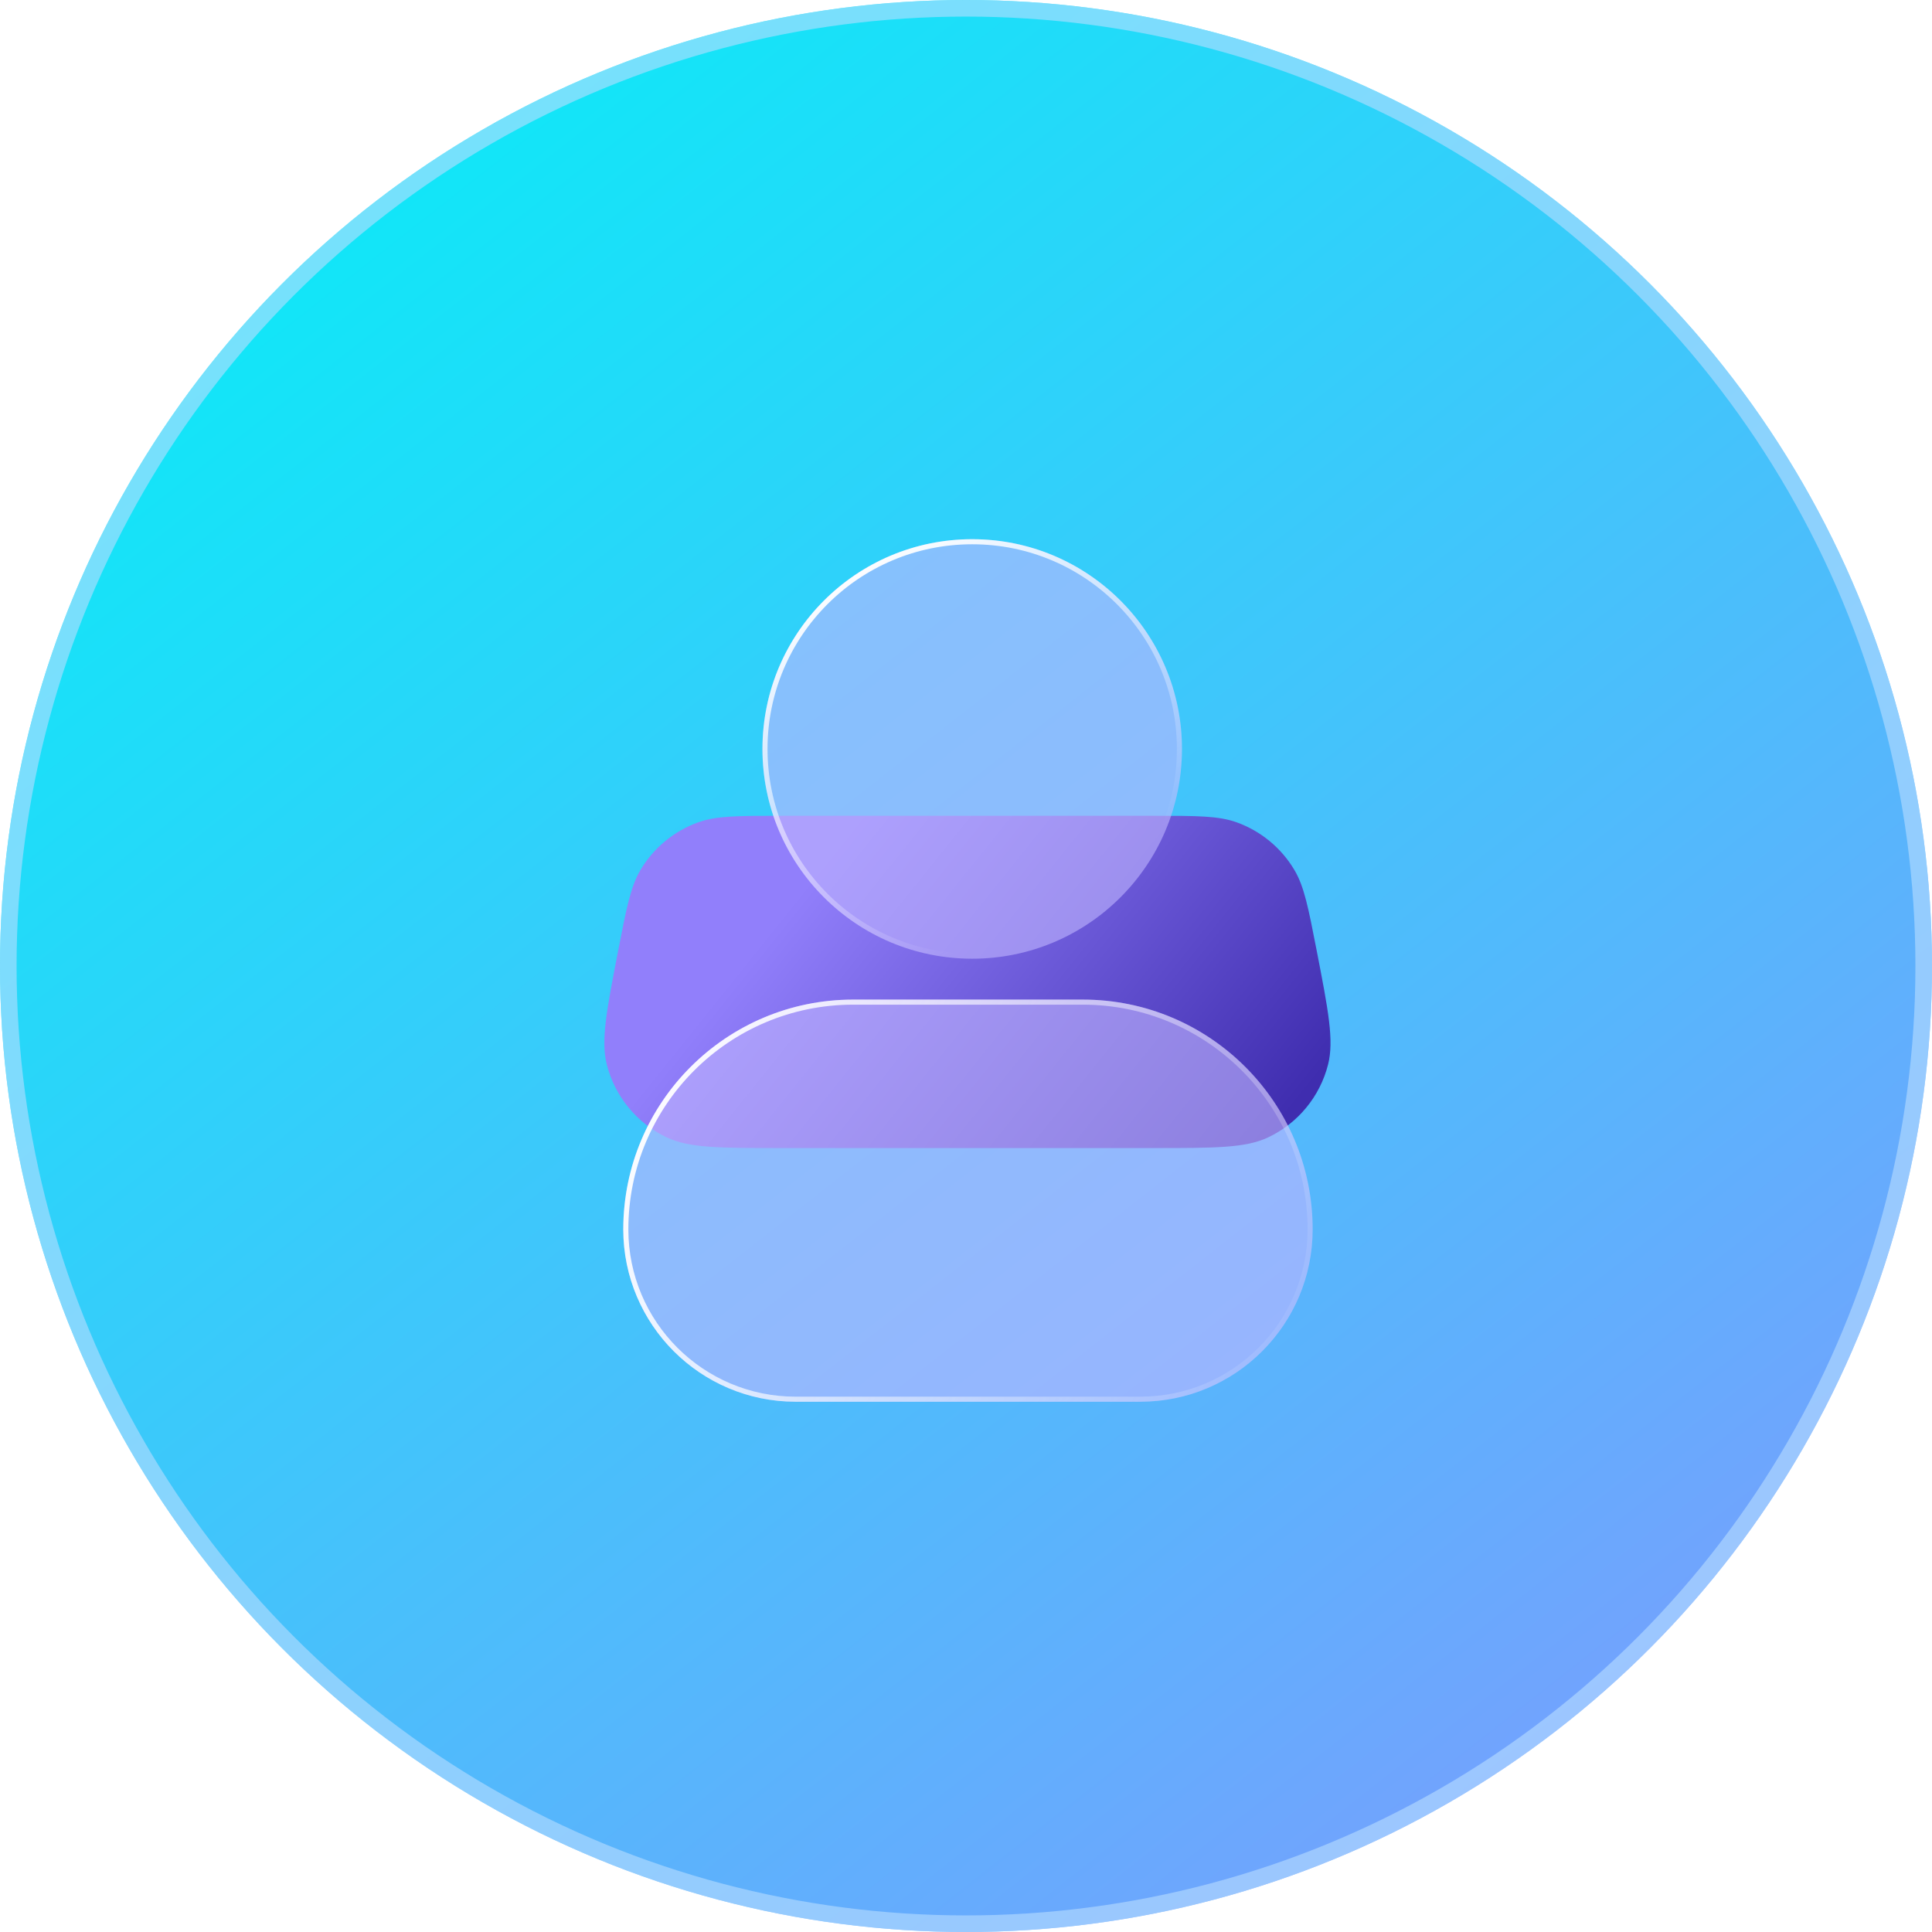
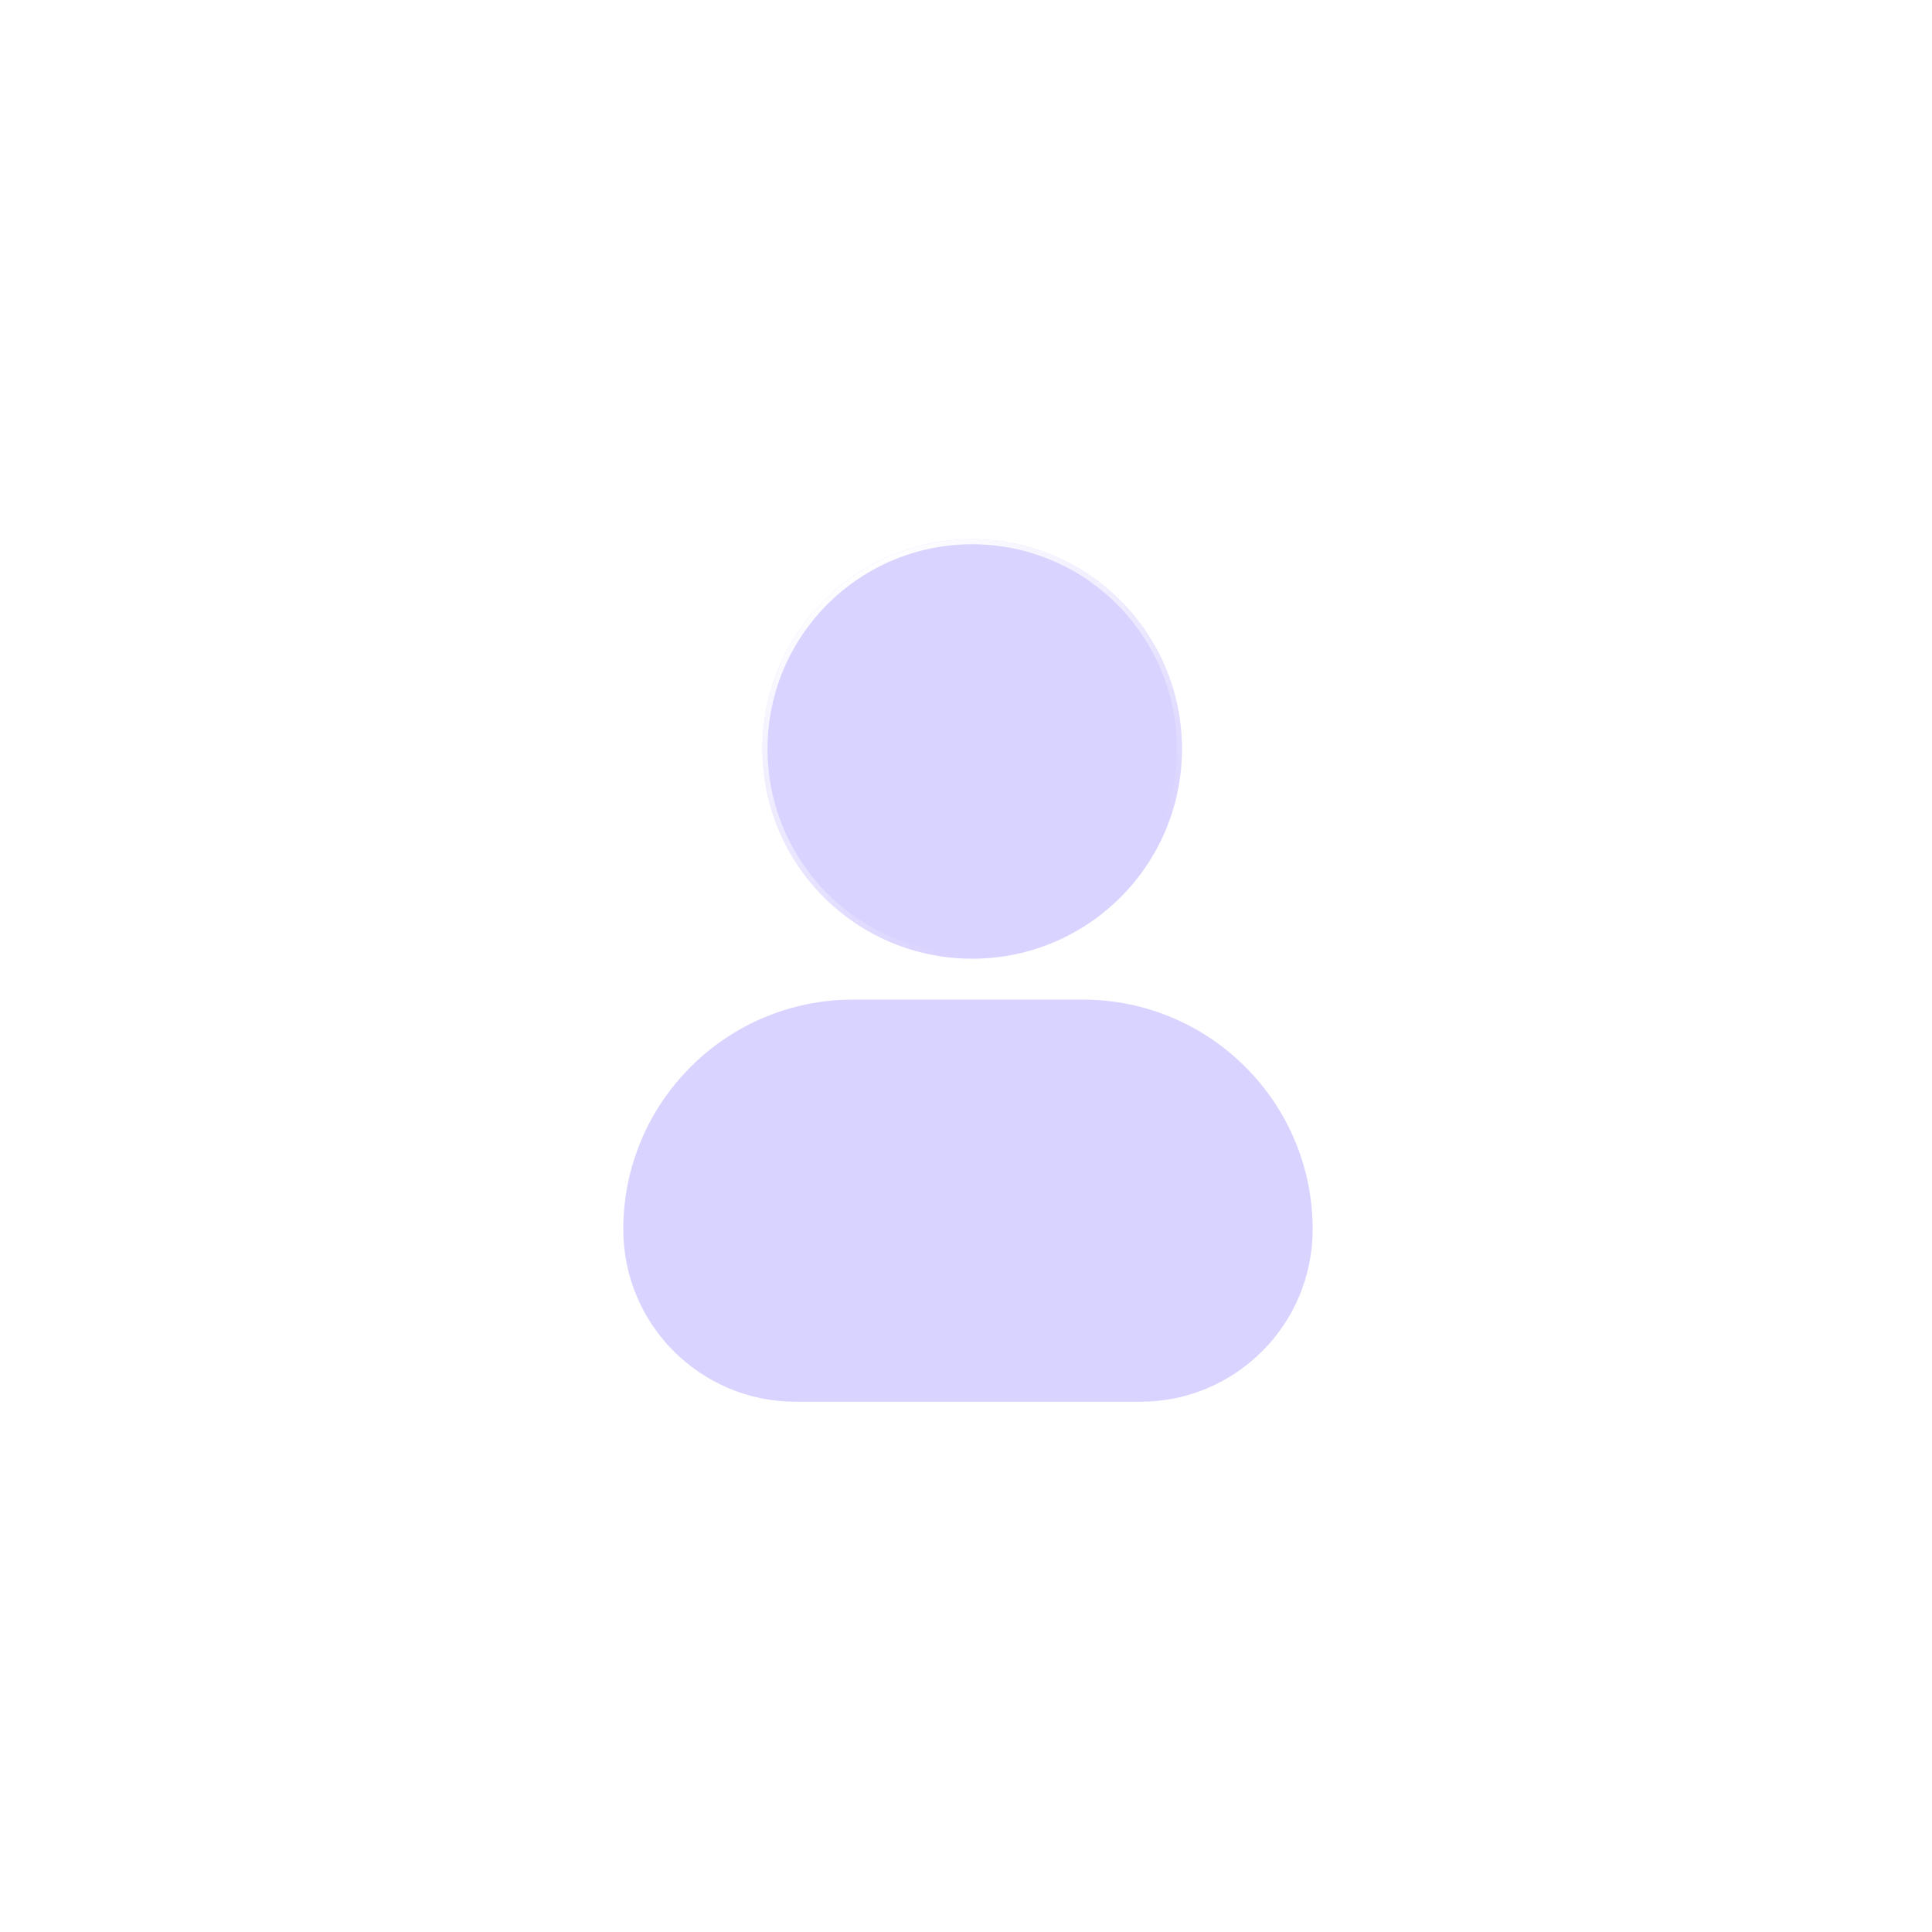
<svg xmlns="http://www.w3.org/2000/svg" width="233" height="233" viewBox="0 0 233 233" fill="none">
-   <circle cx="116.5" cy="116.5" r="116.5" fill="url(#paint0_linear_115_654)" />
-   <circle cx="116.5" cy="116.5" r="115.5" stroke="#B9DDFF" stroke-opacity="0.6" stroke-width="2" />
-   <path d="M74.563 114.596C75.559 109.472 76.057 106.91 77.246 104.912C78.831 102.248 81.294 100.218 84.212 99.17C86.4 98.385 89.01 98.385 94.23 98.385L139.116 98.385C144.336 98.385 146.946 98.385 149.135 99.17C152.052 100.218 154.515 102.248 156.1 104.912C157.289 106.91 157.787 109.472 158.784 114.596V114.596C160.195 121.856 160.901 125.486 160.165 128.386C159.183 132.253 156.524 135.478 152.916 137.18C150.21 138.456 146.512 138.456 139.116 138.456H94.23C86.834 138.456 83.136 138.456 80.43 137.18C76.822 135.478 74.163 132.253 73.182 128.386C72.445 125.486 73.151 121.856 74.563 114.596V114.596Z" fill="url(#paint1_linear_115_654)" />
  <g filter="url(#filter0_b_115_654)">
    <circle cx="117.249" cy="90.325" r="25.297" fill="#BFB5FF" fill-opacity="0.6" />
    <circle cx="117.249" cy="90.325" r="24.991" stroke="url(#paint2_linear_115_654)" stroke-width="0.612" />
  </g>
  <g filter="url(#filter1_b_115_654)">
    <path d="M75.168 148.265C75.168 159.744 84.474 169.05 95.953 169.05L137.523 169.05C149.002 169.05 158.308 159.744 158.308 148.265V148.265C158.308 132.959 145.892 120.552 130.587 120.552C120.711 120.552 112.766 120.552 102.89 120.552C87.584 120.552 75.168 132.959 75.168 148.265V148.265Z" fill="#BFB5FF" fill-opacity="0.6" />
-     <path d="M95.953 168.744L137.523 168.744C148.833 168.744 158.002 159.575 158.002 148.265C158.002 133.128 145.724 120.858 130.587 120.858L130.529 120.858L130.471 120.858L130.413 120.858L130.356 120.858L130.298 120.858L130.24 120.858L130.183 120.858L130.125 120.858L130.068 120.858L130.01 120.858L129.953 120.858L129.896 120.858L129.838 120.858L129.781 120.858L129.724 120.858L129.666 120.858L129.609 120.858L129.552 120.858L129.495 120.858L129.438 120.858L129.381 120.858L129.324 120.858L129.267 120.858L129.21 120.858L129.153 120.858L129.097 120.858L129.04 120.858L128.983 120.858L128.927 120.858L128.87 120.858L128.813 120.858L128.757 120.858L128.7 120.858L128.644 120.858L128.587 120.858L128.531 120.858L128.474 120.858L128.418 120.858L128.362 120.858L128.306 120.858L128.249 120.858L128.193 120.858L128.137 120.858L128.081 120.858L128.025 120.858L127.969 120.858L127.913 120.858L127.857 120.858L127.801 120.858L127.745 120.858L127.689 120.858L127.633 120.858L127.578 120.858L127.522 120.858L127.466 120.858L127.41 120.858L127.355 120.858L127.299 120.858L127.244 120.858L127.188 120.858L127.133 120.858L127.077 120.858L127.022 120.858L126.966 120.858L126.911 120.858L126.856 120.858L126.8 120.858L126.745 120.858L126.69 120.858L126.634 120.858L126.579 120.858L126.524 120.858L126.469 120.858L126.414 120.858L126.359 120.858L126.304 120.858L126.249 120.858L126.194 120.858L126.139 120.858L126.084 120.858L126.029 120.858L125.974 120.858L125.92 120.858L125.865 120.858L125.81 120.858L125.755 120.858L125.701 120.858L125.646 120.858L125.591 120.858L125.537 120.858L125.482 120.858L125.428 120.858L125.373 120.858L125.319 120.858L125.264 120.858L125.21 120.858L125.155 120.858L125.101 120.858L125.047 120.858L124.992 120.858L124.938 120.858L124.884 120.858L124.829 120.858L124.775 120.858L124.721 120.858L124.667 120.858L124.613 120.858L124.559 120.858L124.505 120.858L124.45 120.858L124.396 120.858L124.342 120.858L124.288 120.858L124.234 120.858L124.181 120.858L124.127 120.858L124.073 120.858L124.019 120.858L123.965 120.858L123.911 120.858L123.857 120.858L123.804 120.858L123.75 120.858L123.696 120.858L123.642 120.858L123.589 120.858L123.535 120.858L123.481 120.858L123.428 120.858L123.374 120.858L123.321 120.858L123.267 120.858L123.214 120.858L123.16 120.858L123.107 120.858L123.053 120.858L123 120.858L122.946 120.858L122.893 120.858L122.84 120.858L122.786 120.858L122.733 120.858L122.68 120.858L122.626 120.858L122.573 120.858L122.52 120.858L122.466 120.858L122.413 120.858L122.36 120.858L122.307 120.858L122.254 120.858L122.2 120.858L122.147 120.858L122.094 120.858L122.041 120.858L121.988 120.858L121.935 120.858L121.882 120.858L121.829 120.858L121.776 120.858L121.723 120.858L121.67 120.858L121.617 120.858L121.564 120.858L121.511 120.858L121.458 120.858L121.405 120.858L121.352 120.858L121.299 120.858L121.247 120.858L121.194 120.858L121.141 120.858L121.088 120.858L121.035 120.858L120.983 120.858L120.93 120.858L120.877 120.858L120.824 120.858L120.772 120.858L120.719 120.858L120.666 120.858L120.613 120.858L120.561 120.858L120.508 120.858L120.455 120.858L120.403 120.858L120.35 120.858L120.298 120.858L120.245 120.858L120.192 120.858L120.14 120.858L120.087 120.858L120.035 120.858L119.982 120.858L119.93 120.858L119.877 120.858L119.825 120.858L119.772 120.858L119.72 120.858L119.667 120.858L119.615 120.858L119.562 120.858L119.51 120.858L119.457 120.858L119.405 120.858L119.352 120.858L119.3 120.858L119.248 120.858L119.195 120.858L119.143 120.858L119.09 120.858L119.038 120.858L118.986 120.858L118.933 120.858L118.881 120.858L118.829 120.858L118.776 120.858L118.724 120.858L118.672 120.858L118.619 120.858L118.567 120.858L118.515 120.858L118.462 120.858L118.41 120.858L118.358 120.858L118.305 120.858L118.253 120.858L118.201 120.858L118.149 120.858L118.096 120.858L118.044 120.858L117.992 120.858L117.94 120.858L117.887 120.858L117.835 120.858L117.783 120.858L117.731 120.858L117.678 120.858L117.626 120.858L117.574 120.858L117.522 120.858L117.469 120.858L117.417 120.858L117.365 120.858L117.313 120.858L117.26 120.858L117.208 120.858L117.156 120.858L117.104 120.858L117.052 120.858L116.999 120.858L116.947 120.858L116.895 120.858L116.843 120.858L116.791 120.858L116.738 120.858L116.686 120.858L116.634 120.858L116.582 120.858L116.53 120.858L116.477 120.858L116.425 120.858L116.373 120.858L116.321 120.858L116.268 120.858L116.216 120.858L116.164 120.858L116.112 120.858L116.06 120.858L116.007 120.858L115.955 120.858L115.903 120.858L115.851 120.858L115.798 120.858L115.746 120.858L115.694 120.858L115.642 120.858L115.589 120.858L115.537 120.858L115.485 120.858L115.433 120.858L115.38 120.858L115.328 120.858L115.276 120.858L115.224 120.858L115.171 120.858L115.119 120.858L115.067 120.858L115.014 120.858L114.962 120.858L114.91 120.858L114.857 120.858L114.805 120.858L114.753 120.858L114.7 120.858L114.648 120.858L114.596 120.858L114.543 120.858L114.491 120.858L114.439 120.858L114.386 120.858L114.334 120.858L114.282 120.858L114.229 120.858L114.177 120.858L114.124 120.858L114.072 120.858L114.019 120.858L113.967 120.858L113.915 120.858L113.862 120.858L113.81 120.858L113.757 120.858L113.705 120.858L113.652 120.858L113.6 120.858L113.547 120.858L113.495 120.858L113.442 120.858L113.389 120.858L113.337 120.858L113.284 120.858L113.232 120.858L113.179 120.858L113.126 120.858L113.074 120.858L113.021 120.858L112.969 120.858L112.916 120.858L112.863 120.858L112.811 120.858L112.758 120.858L112.705 120.858L112.652 120.858L112.6 120.858L112.547 120.858L112.494 120.858L112.441 120.858L112.389 120.858L112.336 120.858L112.283 120.858L112.23 120.858L112.177 120.858L112.124 120.858L112.071 120.858L112.019 120.858L111.966 120.858L111.913 120.858L111.86 120.858L111.807 120.858L111.754 120.858L111.701 120.858L111.648 120.858L111.595 120.858L111.542 120.858L111.489 120.858L111.436 120.858L111.382 120.858L111.329 120.858L111.276 120.858L111.223 120.858L111.17 120.858L111.117 120.858L111.064 120.858L111.01 120.858L110.957 120.858L110.904 120.858L110.85 120.858L110.797 120.858L110.744 120.858L110.691 120.858L110.637 120.858L110.584 120.858L110.53 120.858L110.477 120.858L110.424 120.858L110.37 120.858L110.317 120.858L110.263 120.858L110.21 120.858L110.156 120.858L110.102 120.858L110.049 120.858L109.995 120.858L109.942 120.858L109.888 120.858L109.834 120.858L109.781 120.858L109.727 120.858L109.673 120.858L109.619 120.858L109.566 120.858L109.512 120.858L109.458 120.858L109.404 120.858L109.35 120.858L109.296 120.858L109.242 120.858L109.188 120.858L109.134 120.858L109.08 120.858L109.026 120.858L108.972 120.858L108.918 120.858L108.864 120.858L108.81 120.858L108.756 120.858L108.701 120.858L108.647 120.858L108.593 120.858L108.539 120.858L108.484 120.858L108.43 120.858L108.376 120.858L108.321 120.858L108.267 120.858L108.213 120.858L108.158 120.858L108.104 120.858L108.049 120.858L107.995 120.858L107.94 120.858L107.885 120.858L107.831 120.858L107.776 120.858L107.721 120.858L107.667 120.858L107.612 120.858L107.557 120.858L107.502 120.858L107.447 120.858L107.393 120.858L107.338 120.858L107.283 120.858L107.228 120.858L107.173 120.858L107.118 120.858L107.063 120.858L107.008 120.858L106.953 120.858L106.897 120.858L106.842 120.858L106.787 120.858L106.732 120.858L106.676 120.858L106.621 120.858L106.566 120.858L106.51 120.858L106.455 120.858L106.4 120.858L106.344 120.858L106.289 120.858L106.233 120.858L106.178 120.858L106.122 120.858L106.066 120.858L106.011 120.858L105.955 120.858L105.899 120.858L105.843 120.858L105.787 120.858L105.732 120.858L105.676 120.858L105.62 120.858L105.564 120.858L105.508 120.858L105.452 120.858L105.396 120.858L105.34 120.858L105.283 120.858L105.227 120.858L105.171 120.858L105.115 120.858L105.059 120.858L105.002 120.858L104.946 120.858L104.889 120.858L104.833 120.858L104.776 120.858L104.72 120.858L104.663 120.858L104.607 120.858L104.55 120.858L104.493 120.858L104.437 120.858L104.38 120.858L104.323 120.858L104.266 120.858L104.21 120.858L104.153 120.858L104.096 120.858L104.039 120.858L103.982 120.858L103.925 120.858L103.867 120.858L103.81 120.858L103.753 120.858L103.696 120.858L103.638 120.858L103.581 120.858L103.524 120.858L103.466 120.858L103.409 120.858L103.351 120.858L103.294 120.858L103.236 120.858L103.179 120.858L103.121 120.858L103.063 120.858L103.006 120.858L102.948 120.858L102.89 120.858C87.753 120.858 75.474 133.128 75.474 148.265C75.474 159.575 84.643 168.744 95.953 168.744Z" stroke="url(#paint3_linear_115_654)" stroke-width="0.612" />
  </g>
  <defs>
    <filter id="filter0_b_115_654" x="79.303" y="52.38" width="75.891" height="75.891" filterUnits="userSpaceOnUse" color-interpolation-filters="sRGB">
      <feFlood flood-opacity="0" result="BackgroundImageFix" />
      <feGaussianBlur in="BackgroundImageFix" stdDeviation="6.324" />
      <feComposite in2="SourceAlpha" operator="in" result="effect1_backgroundBlur_115_654" />
      <feBlend mode="normal" in="SourceGraphic" in2="effect1_backgroundBlur_115_654" result="shape" />
    </filter>
    <filter id="filter1_b_115_654" x="61.312" y="106.695" width="110.853" height="76.211" filterUnits="userSpaceOnUse" color-interpolation-filters="sRGB">
      <feFlood flood-opacity="0" result="BackgroundImageFix" />
      <feGaussianBlur in="BackgroundImageFix" stdDeviation="6.928" />
      <feComposite in2="SourceAlpha" operator="in" result="effect1_backgroundBlur_115_654" />
      <feBlend mode="normal" in="SourceGraphic" in2="effect1_backgroundBlur_115_654" result="shape" />
    </filter>
    <linearGradient id="paint0_linear_115_654" x1="8.5" y1="6.01451e-06" x2="215" y2="263" gradientUnits="userSpaceOnUse">
      <stop stop-color="#00F2F7" />
      <stop offset="1" stop-color="#8A92FF" />
    </linearGradient>
    <linearGradient id="paint1_linear_115_654" x1="96.894" y1="107.15" x2="145.697" y2="146.311" gradientUnits="userSpaceOnUse">
      <stop stop-color="#917FFB" />
      <stop offset="1" stop-color="#3F2DAF" />
    </linearGradient>
    <linearGradient id="paint2_linear_115_654" x1="91.952" y1="74.515" x2="116.26" y2="114.439" gradientUnits="userSpaceOnUse">
      <stop stop-color="white" />
      <stop offset="0.997" stop-color="white" stop-opacity="0" />
    </linearGradient>
    <linearGradient id="paint3_linear_115_654" x1="79.066" y1="124.864" x2="161.046" y2="162.754" gradientUnits="userSpaceOnUse">
      <stop stop-color="white" />
      <stop offset="1" stop-color="white" stop-opacity="0" />
    </linearGradient>
  </defs>
</svg>